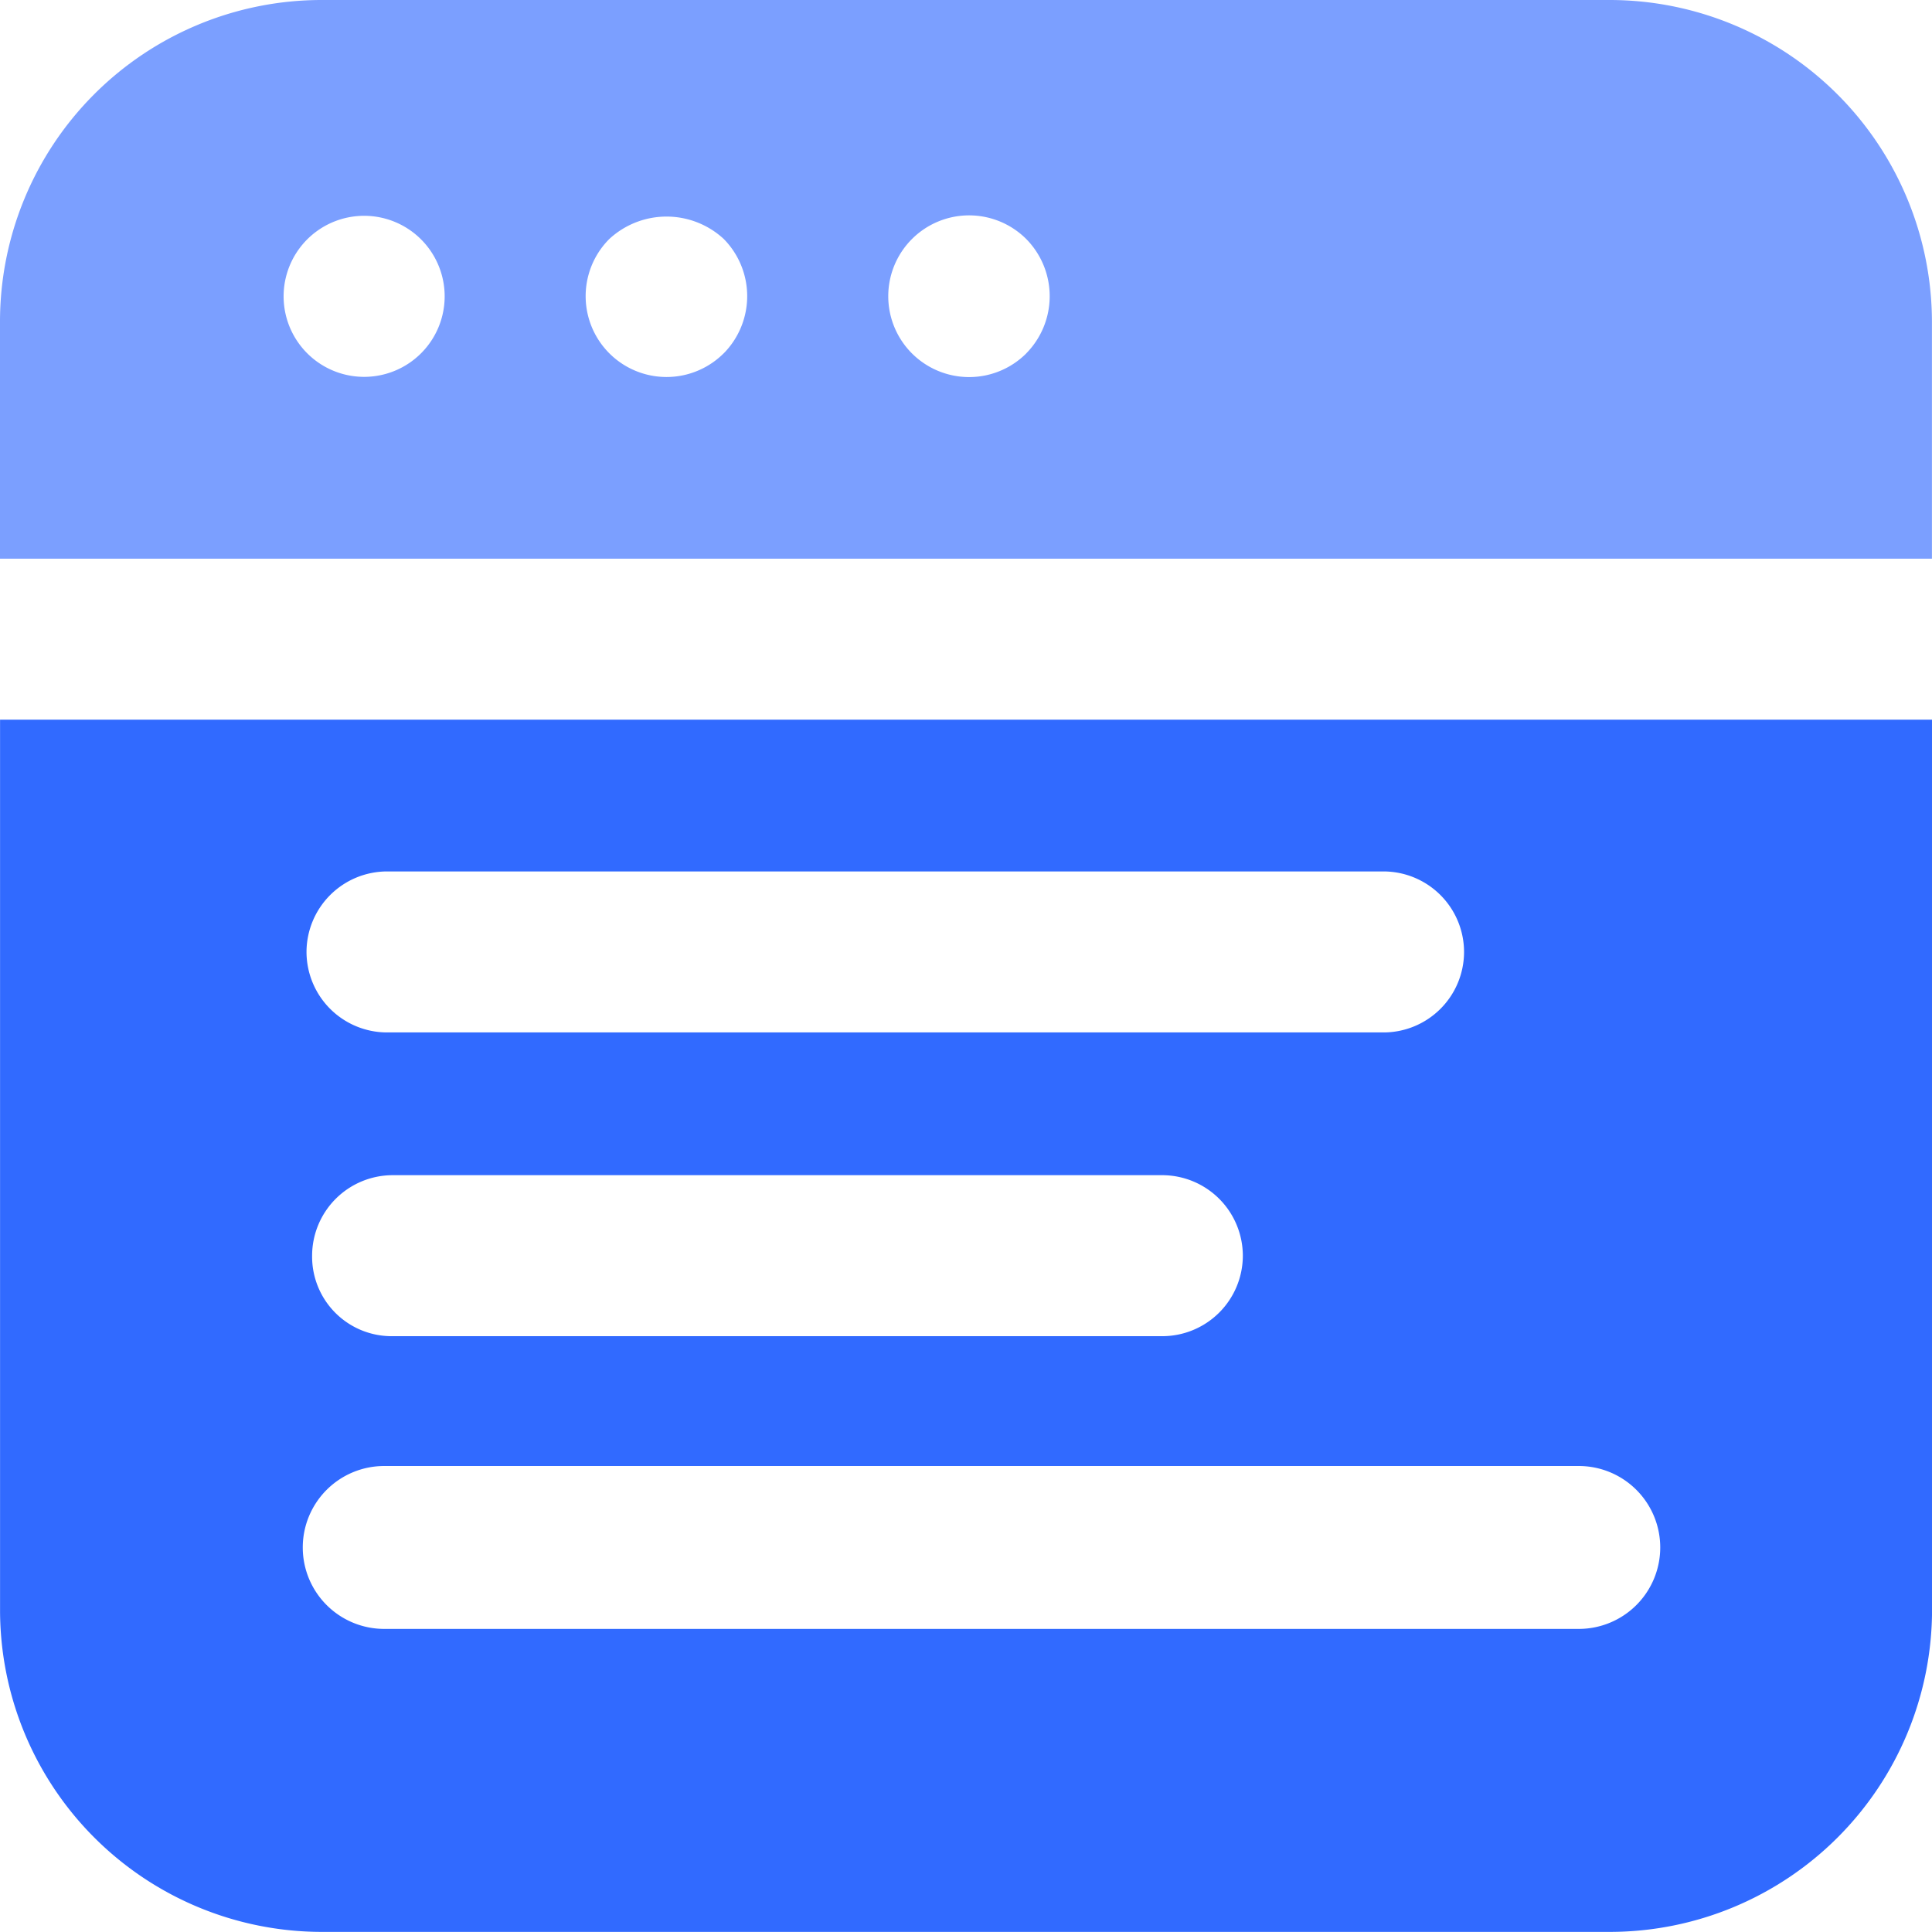
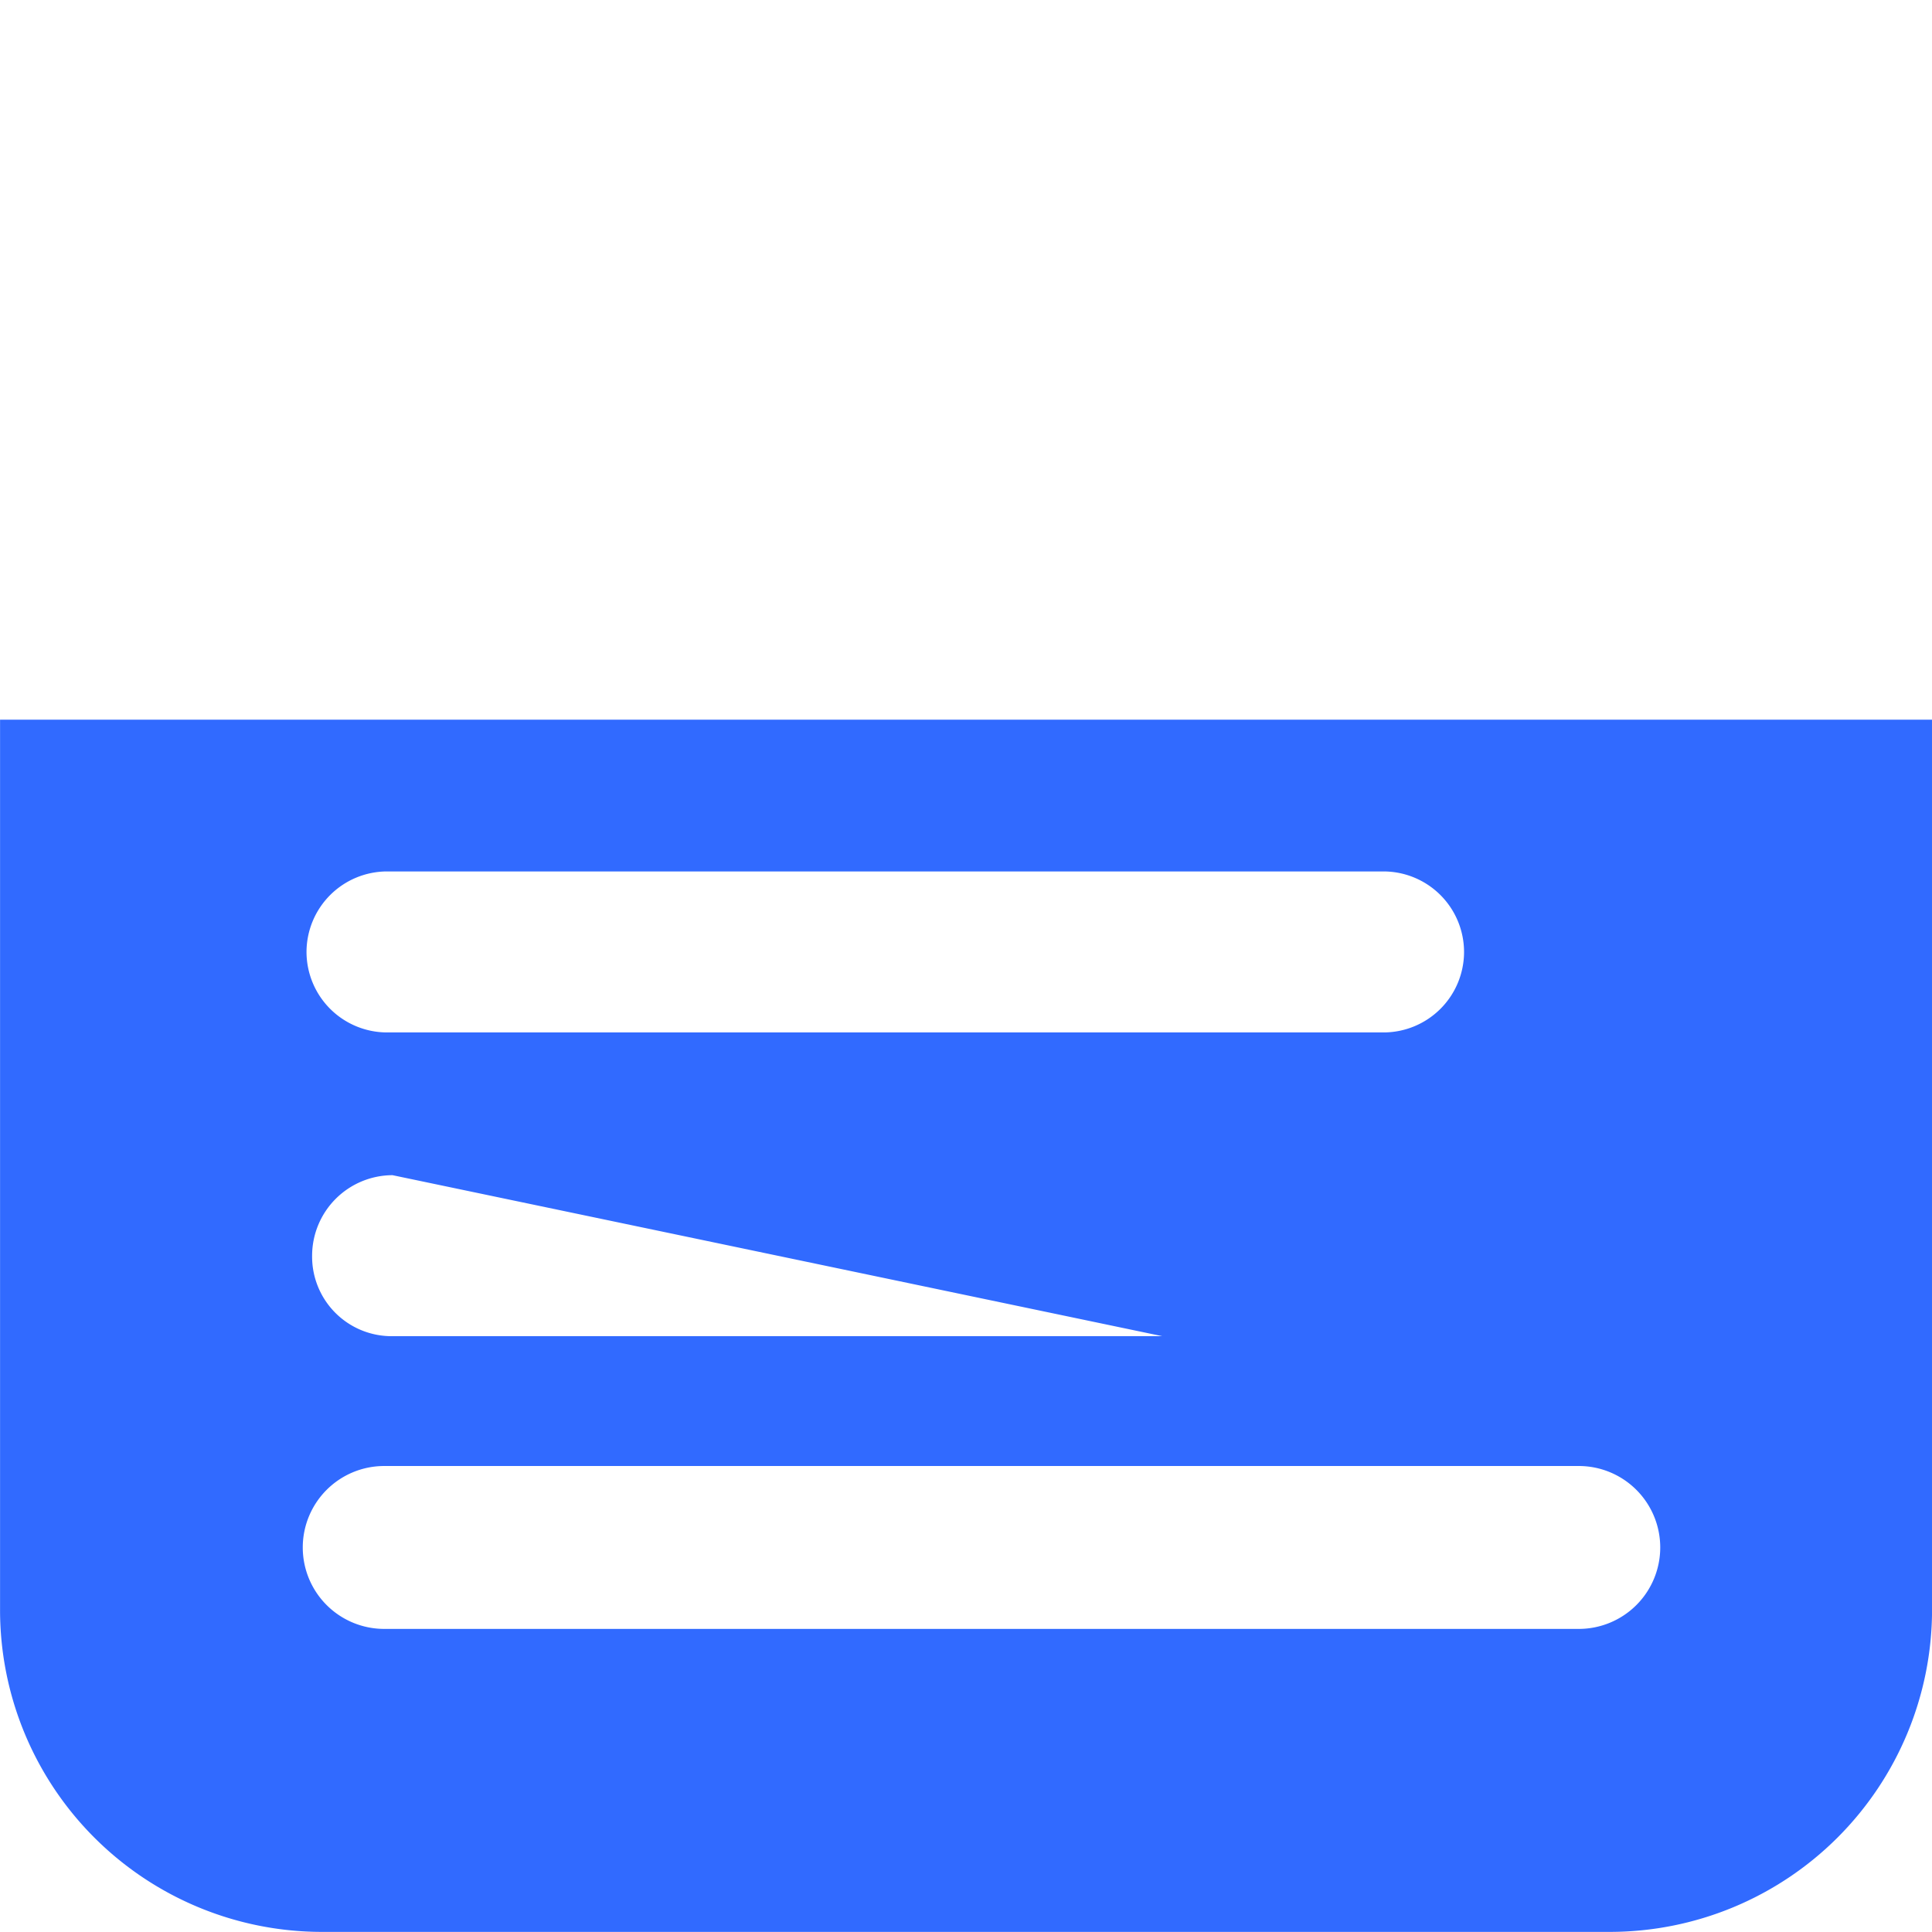
<svg xmlns="http://www.w3.org/2000/svg" width="35.581" height="35.579" viewBox="0 0 35.581 35.579">
  <g id="_x37_51" transform="translate(-1 -1)">
-     <path id="Subtraction_51" data-name="Subtraction 51" d="M-11940.774,8773.325h-23.736a5.929,5.929,0,0,1-5.915-5.93V8751h35.581V8767.4A5.937,5.937,0,0,1-11940.774,8773.325Zm-22.576-8.58a1.5,1.5,0,0,0-1.5,1.5,1.5,1.5,0,0,0,1.5,1.5h22a1.5,1.5,0,0,0,1.5-1.5,1.5,1.5,0,0,0-1.5-1.5Zm.153-5.356a1.485,1.485,0,0,0-1.481,1.484,1.465,1.465,0,0,0,1.481,1.481h14.176a1.485,1.485,0,0,0,1.484-1.481,1.486,1.486,0,0,0-1.484-1.484Zm-.1-5.594a1.486,1.486,0,0,0-1.484,1.484,1.485,1.485,0,0,0,1.484,1.481h18.353a1.484,1.484,0,0,0,1.481-1.481,1.485,1.485,0,0,0-1.481-1.484Z" transform="translate(11971.426 -8736.746)" fill="#316aff" />
-     <path id="Path_158132" data-name="Path 158132" d="M36.58,6.93A5.938,5.938,0,0,0,30.65,1H6.915A5.925,5.925,0,0,0,1,6.93v4.359H36.58ZM8.753,7.508a1.483,1.483,0,1,1-.222-2.283A1.483,1.483,0,0,1,8.753,7.508Zm5.574,0A1.489,1.489,0,0,1,12.223,5.4a1.552,1.552,0,0,1,2.105,0A1.5,1.5,0,0,1,14.328,7.508Zm5.574,0a1.489,1.489,0,1,1,0-2.105A1.5,1.5,0,0,1,19.9,7.508Z" fill="#7b9fff" />
+     <path id="Subtraction_51" data-name="Subtraction 51" d="M-11940.774,8773.325h-23.736a5.929,5.929,0,0,1-5.915-5.93V8751h35.581V8767.4A5.937,5.937,0,0,1-11940.774,8773.325Zm-22.576-8.58a1.5,1.5,0,0,0-1.5,1.5,1.5,1.5,0,0,0,1.5,1.5h22a1.5,1.5,0,0,0,1.5-1.5,1.5,1.5,0,0,0-1.5-1.5Zm.153-5.356a1.485,1.485,0,0,0-1.481,1.484,1.465,1.465,0,0,0,1.481,1.481h14.176Zm-.1-5.594a1.486,1.486,0,0,0-1.484,1.484,1.485,1.485,0,0,0,1.484,1.481h18.353a1.484,1.484,0,0,0,1.481-1.481,1.485,1.485,0,0,0-1.481-1.484Z" transform="translate(11971.426 -8736.746)" fill="#316aff" />
  </g>
</svg>